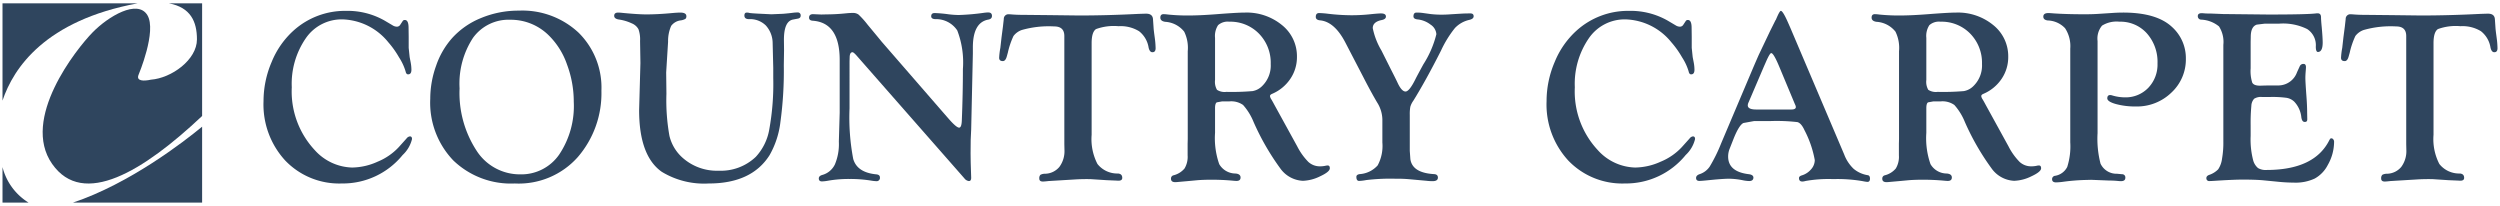
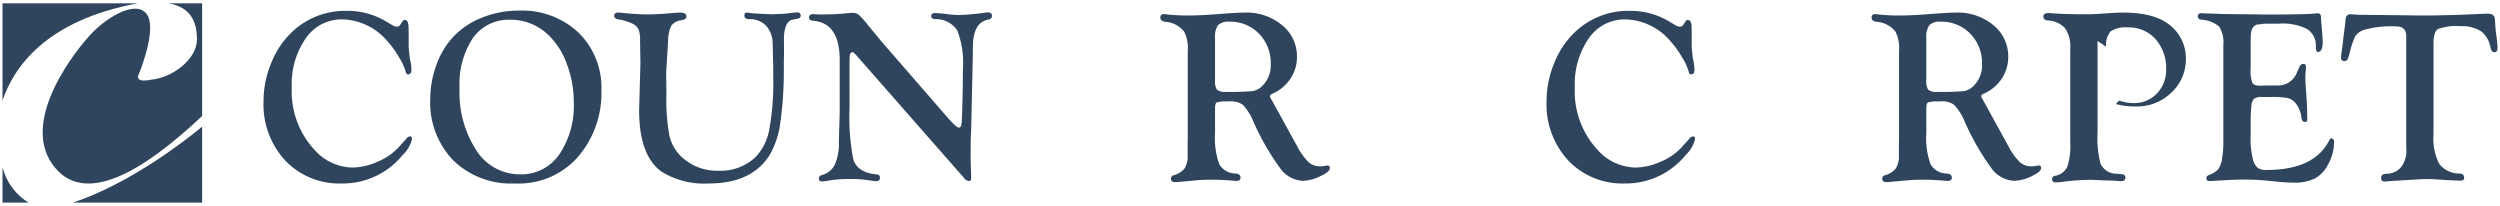
<svg xmlns="http://www.w3.org/2000/svg" width="245.231" height="20.207" viewBox="0 0 245.231 20.207">
  <defs>
    <style>.a{fill:#2f455e;}</style>
  </defs>
  <path class="a" d="M33.93,1.066a7.34,7.34,0,0,1,3.796.954l.768.454a.825.825,0,0,0,.419.143.384.384,0,0,0,.35-.19l.244-.371a.227.227,0,0,1,.21-.095c.24,0,.361.258.361.775l.011.872v1.086l.094.906.104.537a4.038,4.038,0,0,1,.07.704q0,.453-.326.453c-.124,0-.205-.095-.244-.286a5.321,5.321,0,0,0-.647-1.386,9.049,9.049,0,0,0-1.055-1.482,6.001,6.001,0,0,0-4.511-2.239,4.261,4.261,0,0,0-3.578,1.853,7.855,7.855,0,0,0-1.375,4.806,8.43,8.43,0,0,0,2.249,6.159,5.1,5.1,0,0,0,3.683,1.715,6.229,6.229,0,0,0,2.494-.576,5.854,5.854,0,0,0,2.075-1.432l.758-.844a.492.492,0,0,1,.314-.202c.148-.008.221.079.221.262a3.139,3.139,0,0,1-.919,1.563,7.555,7.555,0,0,1-5.95,2.792,7.33,7.33,0,0,1-5.56-2.243A8.111,8.111,0,0,1,25.85,9.92a9.761,9.761,0,0,1,.803-3.855,8.405,8.405,0,0,1,2.143-3.066,7.535,7.535,0,0,1,5.134-1.933" />
  <path class="a" d="M50.053,1.938a4.291,4.291,0,0,0-3.656,1.777,8.178,8.178,0,0,0-1.316,4.952,10.347,10.347,0,0,0,1.653,6.092,5.047,5.047,0,0,0,4.297,2.344,4.514,4.514,0,0,0,3.819-1.939,8.534,8.534,0,0,0,1.432-5.184,10.395,10.395,0,0,0-.664-3.657,7.36,7.36,0,0,0-1.77-2.834,5.282,5.282,0,0,0-3.795-1.551m.838-.895a8.072,8.072,0,0,1,5.868,2.167,7.567,7.567,0,0,1,2.236,5.689,9.579,9.579,0,0,1-2.306,6.496,7.752,7.752,0,0,1-6.194,2.603,8.141,8.141,0,0,1-6.031-2.263,8.179,8.179,0,0,1-2.259-6.047,9.581,9.581,0,0,1,.571-3.231,7.938,7.938,0,0,1,1.548-2.692,7.713,7.713,0,0,1,2.87-2,9.54,9.54,0,0,1,3.697-.722" />
  <path class="a" d="M73.242,1.234a.775.775,0,0,1,.268.036c.132.023.44.047.922.071l1.237.06,1.143-.048c.389-.032.731-.067,1.027-.108a3.64,3.64,0,0,1,.385-.023.279.279,0,0,1,.315.316c0,.163-.097.26-.291.292l-.442.084q-.909.154-.909,1.991l.012,1.037-.023,1.467a37.258,37.258,0,0,1-.332,5.556,8.566,8.566,0,0,1-1.065,3.255q-1.758,2.778-5.962,2.778a7.984,7.984,0,0,1-4.611-1.144q-2.223-1.563-2.223-6.057l.128-4.615-.035-2.17a2.952,2.952,0,0,0-.157-1.144,1.302,1.302,0,0,0-.647-.572,4.462,4.462,0,0,0-1.28-.382q-.455-.073-.454-.364c0-.211.131-.316.395-.316.085,0,.244.011.476.036q1.478.142,2.279.143,1.139,0,2.522-.131c.372-.032.64-.048.802-.048q.605,0,.605.351a.323.323,0,0,1-.094.267,1.288,1.288,0,0,1-.442.146,1.369,1.369,0,0,0-.955.542,3.689,3.689,0,0,0-.302,1.557l-.187,3.007.024,2.112a19.747,19.747,0,0,0,.296,4.111,4.157,4.157,0,0,0,1.229,2.094,5.056,5.056,0,0,0,3.609,1.324,4.963,4.963,0,0,0,3.633-1.36,5.271,5.271,0,0,0,1.321-2.685,25.011,25.011,0,0,0,.391-5.071v-.966l-.059-2.446a2.59,2.59,0,0,0-.675-1.724,2.2,2.2,0,0,0-1.642-.615c-.302,0-.454-.118-.454-.352,0-.187.074-.284.222-.292" />
  <path class="a" d="M86.471,4.073l6.158,7.088.395.453q.789.907,1.057.907c.162,0,.252-.243.267-.728q.105-2.632.105-5.017a8.737,8.737,0,0,0-.553-3.79,2.495,2.495,0,0,0-2.172-1.109q-.384-.024-.384-.28,0-.317.338-.316a12.195,12.195,0,0,1,1.354.119,8.795,8.795,0,0,0,1.003.072,22.376,22.376,0,0,0,2.555-.227c.155-.016.268-.024.338-.024q.373,0,.373.34c0,.202-.124.324-.372.364q-1.503.286-1.502,2.73V5.24l-.165,7.451-.047,1.026-.012,1.323.012.906.047,1.491c0,.222-.079.33-.236.322a.654.654,0,0,1-.43-.263L84.008,5.433q-.279-.31-.384-.31-.279,0-.279.536l-.012.346V10.63a21.714,21.714,0,0,0,.361,4.959q.384,1.335,2.271,1.514c.233.024.349.126.349.303a.322.322,0,0,1-.362.365,3.436,3.436,0,0,1-.455-.048,12.988,12.988,0,0,0-2.169-.167,11.681,11.681,0,0,0-2.1.17,4.043,4.043,0,0,1-.595.069c-.21,0-.315-.098-.315-.292q0-.243.337-.341a1.94,1.94,0,0,0,1.24-1.03,5.139,5.139,0,0,0,.39-2.243l.082-2.834V5.889q0-3.666-2.643-3.856-.361-.025-.361-.304,0-.341.397-.34l.806.035.49-.012a19.199,19.199,0,0,0,1.95-.107q.384-.036.642-.036a.912.912,0,0,1,.569.161,8.216,8.216,0,0,1,.883.984l.802.967q.475.573.569.692" />
-   <path class="a" d="M107.081,4.24v8.985a5.318,5.318,0,0,0,.57,2.858,2.47,2.47,0,0,0,2.015.936q.418.036.419.425c0,.186-.121.279-.361.279q-.081,0-.291-.012l-.873-.036-1.456-.095c-.116-.008-.272-.012-.465-.012q-.676,0-1.211.036l-2.574.155c-.271.032-.458.048-.559.048-.24,0-.357-.106-.349-.316a.451.451,0,0,1,.117-.345.957.957,0,0,1,.454-.103,1.866,1.866,0,0,0,1.403-.674,2.599,2.599,0,0,0,.495-1.677l-.012-.56V3.536q0-.944-.99-.943a9.645,9.645,0,0,0-3.178.348,1.728,1.728,0,0,0-.821.593,7.844,7.844,0,0,0-.553,1.634l-.093.335c-.086.328-.218.491-.396.491q-.386,0-.361-.37a7.004,7.004,0,0,1,.116-.93l.117-1.038.139-1.063.082-.728a.449.449,0,0,1,.489-.465q.116,0,.396.024.455.036,1.292.036l2.375.024,2.83.035q2.736,0,5.798-.155.606-.022.78-.023c.427,0,.652.182.675.549l.059.858q.01.204.116.967a8.434,8.434,0,0,1,.082,1.014q0,.395-.315.394-.267,0-.372-.455a2.538,2.538,0,0,0-.938-1.607,3.455,3.455,0,0,0-2.008-.491,5.143,5.143,0,0,0-2.206.28q-.438.28-.437,1.39" />
  <path class="a" d="M119.187,3.715v4.129a1.567,1.567,0,0,0,.192.967,1.365,1.365,0,0,0,.916.202,23.971,23.971,0,0,0,2.573-.077,1.743,1.743,0,0,0,.928-.484,2.808,2.808,0,0,0,.852-2.171,4.08,4.08,0,0,0-1.15-2.977,3.914,3.914,0,0,0-2.923-1.175,1.409,1.409,0,0,0-1.091.34,1.938,1.938,0,0,0-.297,1.246m0,9.314a7.695,7.695,0,0,0,.408,3.067,1.846,1.846,0,0,0,1.606.924c.326.032.489.162.489.388s-.132.339-.396.339c-.085,0-.244-.011-.477-.035q-1-.084-1.933-.084-.78,0-1.385.045l-.978.091-.78.069c-.218.022-.369.034-.455.034-.279,0-.419-.11-.419-.328a.319.319,0,0,1,.233-.34,2.068,2.068,0,0,0,1.095-.673,2.234,2.234,0,0,0,.302-1.291v-1.131l.012-.465V5.021a3.59,3.59,0,0,0-.349-1.916,2.567,2.567,0,0,0-1.863-.965c-.319-.048-.477-.186-.477-.412s.108-.339.325-.339a3.635,3.635,0,0,1,.42.036,18.83,18.83,0,0,0,1.967.095q1.176,0,2.853-.131,1.968-.154,2.713-.155a5.466,5.466,0,0,1,3.667,1.236,3.911,3.911,0,0,1,1.456,3.11,3.777,3.777,0,0,1-.647,2.15,4.061,4.061,0,0,1-1.775,1.469c-.155.063-.229.143-.221.239a.716.716,0,0,0,.116.286q.105.167.315.56l1.036,1.884,1.199,2.181a6.125,6.125,0,0,0,1.1,1.538,1.655,1.655,0,0,0,1.135.429,2.553,2.553,0,0,0,.501-.047,1.046,1.046,0,0,1,.256-.037c.141,0,.21.092.21.275q0,.345-.953.787a4.102,4.102,0,0,1-1.69.442,2.883,2.883,0,0,1-2.207-1.205,24.25,24.25,0,0,1-2.626-4.559,5.728,5.728,0,0,0-1.035-1.676,2.017,2.017,0,0,0-1.327-.352h-.722l-.524.095c-.117.064-.175.254-.175.572Z" />
-   <path class="a" d="M138.289,11.285v3.517l.058.811q.198,1.347,2.329,1.466c.248.016.372.13.372.34q0,.352-.523.352a5.083,5.083,0,0,1-.604-.038l-1.651-.15a13.275,13.275,0,0,0-1.361-.051,19.893,19.893,0,0,0-2.894.132,4.622,4.622,0,0,1-.698.083c-.178,0-.267-.133-.267-.401,0-.145.108-.234.326-.267a2.594,2.594,0,0,0,1.764-.858,4.019,4.019,0,0,0,.46-2.239v-2.275a3.227,3.227,0,0,0-.513-1.656q-.605-1.024-1.339-2.455l-1.77-3.407q-1.059-2.049-2.48-2.192-.43-.036-.43-.339,0-.377.325-.377a8.705,8.705,0,0,1,.907.072,20.365,20.365,0,0,0,2.278.143,17.682,17.682,0,0,0,1.918-.107q.72-.072.965-.072.487,0,.488.304,0,.255-.396.341-.897.178-.896.798a6.986,6.986,0,0,0,.85,2.191l.908,1.811q.559,1.095.688,1.382.396.834.769.833.37,0,.973-1.214.151-.31.777-1.454a9.841,9.841,0,0,0,1.275-2.954,1.22,1.22,0,0,0-.57-.941,2.479,2.479,0,0,0-1.304-.512q-.373-.05-.373-.292,0-.377.303-.376a4.332,4.332,0,0,1,.595.036l.77.107a9.241,9.241,0,0,0,1.167.06q.386,0,.852-.037l.98-.059c.249-.016.555-.024.921-.024.21,0,.315.093.315.28q0,.255-.419.352a2.784,2.784,0,0,0-1.415.799,10.674,10.674,0,0,0-1.368,2.218q-1.478,2.921-2.712,4.912a1.985,1.985,0,0,0-.297.596,4.089,4.089,0,0,0-.053.811" />
  <path class="a" d="M159.787,1.066a7.34,7.34,0,0,1,3.796.954l.768.454a.828.828,0,0,0,.419.143.384.384,0,0,0,.35-.19l.244-.371a.227.227,0,0,1,.21-.095c.24,0,.361.258.361.775l.011.872v1.086l.094.906.104.537a4.038,4.038,0,0,1,.07.704c0,.302-.108.453-.326.453-.124,0-.206-.095-.244-.286a5.287,5.287,0,0,0-.647-1.386,9.049,9.049,0,0,0-1.055-1.482,6.001,6.001,0,0,0-4.51-2.239,4.261,4.261,0,0,0-3.579,1.853,7.855,7.855,0,0,0-1.375,4.806,8.43,8.43,0,0,0,2.249,6.159,5.1,5.1,0,0,0,3.683,1.715,6.237,6.237,0,0,0,2.495-.576,5.849,5.849,0,0,0,2.074-1.432l.758-.844a.494.494,0,0,1,.314-.202c.148-.008.221.079.221.262a3.139,3.139,0,0,1-.919,1.563,7.555,7.555,0,0,1-5.95,2.792,7.33,7.33,0,0,1-5.56-2.243,8.111,8.111,0,0,1-2.136-5.834,9.743,9.743,0,0,1,.803-3.855,8.405,8.405,0,0,1,2.143-3.066,7.535,7.535,0,0,1,5.134-1.933" />
-   <path class="a" d="M176.043,10.16l-1.521-3.642q-.546-1.308-.778-1.309-.14,0-.511.845l-.22.5-1.359,3.177-.128.298a.758.758,0,0,0-.082.309q0,.405.837.404h3.437q.441,0,.441-.249a.67.67,0,0,0-.058-.203Zm-.437-7.46,5.298,12.459a3.764,3.764,0,0,0,.931,1.407,2.85,2.85,0,0,0,1.386.62c.14.024.21.138.21.34,0,.218-.09.324-.269.316a3.926,3.926,0,0,1-.443-.072,14.614,14.614,0,0,0-2.892-.202,12.829,12.829,0,0,0-2.729.188,1.106,1.106,0,0,1-.303.05c-.218,0-.327-.113-.327-.341,0-.113.085-.199.256-.255a1.922,1.922,0,0,0,.926-.597,1.378,1.378,0,0,0,.366-.907,10.183,10.183,0,0,0-1.01-2.935q-.314-.692-.691-.793a17.874,17.874,0,0,0-2.676-.102H172.06l-1.045.19q-.43.204-.975,1.572l-.361.917a2.072,2.072,0,0,0-.162.797q0,1.5,2.049,1.738c.295.041.438.159.431.353-.016.21-.156.316-.42.316a3.477,3.477,0,0,1-.595-.072,7.094,7.094,0,0,0-1.377-.155q-.549,0-1.774.119c-.606.064-.984.096-1.131.096-.218,0-.327-.098-.327-.292q0-.243.326-.365a1.912,1.912,0,0,0,1.007-.744,15.281,15.281,0,0,0,1.124-2.281l3.178-7.506q.384-.892.536-1.227l1.083-2.275.559-1.12v.036q.372-.907.5-.907.188,0,.641,1.002Z" />
  <path class="a" d="M188.958,3.715v4.129a1.567,1.567,0,0,0,.192.967,1.365,1.365,0,0,0,.916.202,23.985,23.985,0,0,0,2.573-.077,1.743,1.743,0,0,0,.928-.484,2.811,2.811,0,0,0,.852-2.171,4.084,4.084,0,0,0-1.15-2.977,3.914,3.914,0,0,0-2.923-1.175,1.407,1.407,0,0,0-1.091.34,1.938,1.938,0,0,0-.297,1.246m0,9.314a7.7,7.7,0,0,0,.407,3.067,1.849,1.849,0,0,0,1.607.924c.326.032.489.162.489.388s-.132.339-.396.339c-.085,0-.244-.011-.477-.035q-1.002-.084-1.933-.084-.78,0-1.386.045l-.978.091-.78.069c-.217.022-.368.034-.454.034-.279,0-.419-.11-.419-.328a.319.319,0,0,1,.233-.34,2.065,2.065,0,0,0,1.094-.673,2.226,2.226,0,0,0,.303-1.291v-1.131l.012-.465V5.021a3.6,3.6,0,0,0-.349-1.916,2.567,2.567,0,0,0-1.863-.965c-.319-.048-.478-.186-.478-.412s.109-.339.326-.339a3.67,3.67,0,0,1,.42.036,18.83,18.83,0,0,0,1.967.095q1.176,0,2.853-.131,1.966-.154,2.713-.155a5.468,5.468,0,0,1,3.667,1.236,3.911,3.911,0,0,1,1.456,3.11,3.785,3.785,0,0,1-.647,2.15,4.061,4.061,0,0,1-1.775,1.469c-.155.063-.229.143-.222.239a.706.706,0,0,0,.117.286q.105.167.315.56l1.036,1.884,1.199,2.181a6.1,6.1,0,0,0,1.1,1.538,1.655,1.655,0,0,0,1.135.429,2.553,2.553,0,0,0,.501-.047,1.04,1.04,0,0,1,.256-.037c.14,0,.21.092.21.275q0,.345-.953.787a4.102,4.102,0,0,1-1.69.442,2.886,2.886,0,0,1-2.208-1.205,24.204,24.204,0,0,1-2.625-4.559,5.728,5.728,0,0,0-1.035-1.676,2.019,2.019,0,0,0-1.328-.352h-.722l-.524.095c-.116.064-.174.254-.174.572Z" />
-   <path class="a" d="M205.755,4.022v9.042a9.708,9.708,0,0,0,.291,2.99,1.732,1.732,0,0,0,1.618.989l.501.047a.31.31,0,0,1,.314.353c0,.218-.147.328-.442.328-.07,0-.182-.009-.338-.024q-.372-.036-.768-.036l-1.805-.072-.454.012a19.714,19.714,0,0,0-2.259.176,5.801,5.801,0,0,1-.733.063c-.249,0-.377-.098-.385-.292a.328.328,0,0,1,.291-.353,1.618,1.618,0,0,0,1.194-.87,6.641,6.641,0,0,0,.297-2.42v-9.18a3.194,3.194,0,0,0-.507-2.003,2.421,2.421,0,0,0-1.705-.764c-.288-.04-.431-.165-.431-.376q0-.351.5-.351c.086,0,.268.011.548.035q1.28.084,2.969.084.802,0,1.327-.036l1.292-.083q.652-.048,1.188-.048,3.296,0,4.809,1.42a4.11,4.11,0,0,1,1.35,3.102,4.431,4.431,0,0,1-1.42,3.329,4.844,4.844,0,0,1-3.482,1.36,7.242,7.242,0,0,1-1.961-.238q-.845-.238-.844-.561t.291-.322a.673.673,0,0,1,.187.036,4.34,4.34,0,0,0,1.237.19,3.066,3.066,0,0,0,2.305-.935,3.292,3.292,0,0,0,.905-2.388,4.211,4.211,0,0,0-1.045-2.955,3.476,3.476,0,0,0-2.689-1.143,2.688,2.688,0,0,0-1.708.387,1.982,1.982,0,0,0-.438,1.507" />
+   <path class="a" d="M205.755,4.022v9.042a9.708,9.708,0,0,0,.291,2.99,1.732,1.732,0,0,0,1.618.989l.501.047a.31.31,0,0,1,.314.353c0,.218-.147.328-.442.328-.07,0-.182-.009-.338-.024q-.372-.036-.768-.036l-1.805-.072-.454.012a19.714,19.714,0,0,0-2.259.176,5.801,5.801,0,0,1-.733.063c-.249,0-.377-.098-.385-.292a.328.328,0,0,1,.291-.353,1.618,1.618,0,0,0,1.194-.87,6.641,6.641,0,0,0,.297-2.42v-9.18a3.194,3.194,0,0,0-.507-2.003,2.421,2.421,0,0,0-1.705-.764c-.288-.04-.431-.165-.431-.376q0-.351.5-.351c.086,0,.268.011.548.035q1.28.084,2.969.084.802,0,1.327-.036l1.292-.083q.652-.048,1.188-.048,3.296,0,4.809,1.42a4.11,4.11,0,0,1,1.35,3.102,4.431,4.431,0,0,1-1.42,3.329,4.844,4.844,0,0,1-3.482,1.36,7.242,7.242,0,0,1-1.961-.238t.291-.322a.673.673,0,0,1,.187.036,4.34,4.34,0,0,0,1.237.19,3.066,3.066,0,0,0,2.305-.935,3.292,3.292,0,0,0,.905-2.388,4.211,4.211,0,0,0-1.045-2.955,3.476,3.476,0,0,0-2.689-1.143,2.688,2.688,0,0,0-1.708.387,1.982,1.982,0,0,0-.438,1.507" />
  <path class="a" d="M220.771,4.109v2.589a3.792,3.792,0,0,0,.157,1.408q.158.298.763.298l.349-.011.512-.012h.99a1.951,1.951,0,0,0,1.781-1.301l.268-.585a.382.382,0,0,1,.349-.226q.257-.012.257.323c0,.063-.012.239-.036.526-.015.207-.022.382-.022.526q0,.383.104,1.793.07.921.07,1.603l.012.61a.506.506,0,0,1-.035.227.234.234,0,0,1-.186.083q-.292.024-.361-.453a2.592,2.592,0,0,0-.699-1.539,1.448,1.448,0,0,0-.74-.371,10.495,10.495,0,0,0-1.636-.083h-.791a1.225,1.225,0,0,0-.763.173,1.098,1.098,0,0,0-.273.697,17.84,17.84,0,0,0-.07,1.882v1.072a8.1,8.1,0,0,0,.256,2.418,1.513,1.513,0,0,0,.466.727,1.435,1.435,0,0,0,.826.19q4.728,0,6.183-2.947c.054-.095.101-.147.14-.155a.226.226,0,0,1,.215.078.353.353,0,0,1,.099.257,4.591,4.591,0,0,1-.617,2.273,3.157,3.157,0,0,1-1.281,1.335,4.433,4.433,0,0,1-2.037.4,16.12,16.12,0,0,1-1.654-.095l-1.35-.132q-.746-.07-2.015-.071-.851,0-2.584.108-.478.035-.687.035a.266.266,0,0,1-.303-.268q-.012-.219.256-.328a2.237,2.237,0,0,0,.902-.554,2.419,2.419,0,0,0,.379-1.043,9.062,9.062,0,0,0,.128-1.715V4.403a2.807,2.807,0,0,0-.425-1.81,2.962,2.962,0,0,0-1.764-.667.328.328,0,0,1-.315-.353c0-.187.129-.28.385-.28.054,0,.171.008.349.024.14.008.33.012.571.012l1.175.048,4.413.048q3.808,0,4.693-.108a1.29,1.29,0,0,1,.163-.012q.338,0,.337.394c0,.183.024.509.07.978q.093,1.038.093,1.492c0,.604-.151.915-.454.93-.147.008-.221-.167-.221-.527a1.881,1.881,0,0,0-.844-1.72,5.308,5.308,0,0,0-2.731-.533h-1.42l-.792.096q-.594.19-.593,1.205Z" />
  <path class="a" d="M238.71,4.24v8.985a5.318,5.318,0,0,0,.57,2.858,2.47,2.47,0,0,0,2.015.936q.418.036.419.425,0,.279-.361.279-.081,0-.291-.012l-.873-.036-1.456-.095c-.116-.008-.271-.012-.466-.012q-.675,0-1.21.036l-2.574.155c-.271.032-.458.048-.558.048-.241,0-.358-.106-.35-.316a.451.451,0,0,1,.117-.345.954.954,0,0,1,.454-.103,1.866,1.866,0,0,0,1.403-.674,2.605,2.605,0,0,0,.495-1.677l-.012-.56V3.536q0-.944-.99-.943a9.645,9.645,0,0,0-3.178.348,1.728,1.728,0,0,0-.821.593,7.844,7.844,0,0,0-.553,1.634l-.094.335c-.085.328-.217.491-.395.491q-.386,0-.361-.37a7.004,7.004,0,0,1,.116-.93l.117-1.038.139-1.063.082-.728a.449.449,0,0,1,.489-.465q.116,0,.396.024.453.036,1.292.036l2.375.024,2.83.035q2.736,0,5.798-.155.606-.022.78-.023c.427,0,.652.182.675.549l.059.858q.011.204.116.967a8.434,8.434,0,0,1,.082,1.014q0,.395-.315.394c-.178,0-.303-.152-.372-.455a2.538,2.538,0,0,0-.938-1.607,3.453,3.453,0,0,0-2.008-.491,5.143,5.143,0,0,0-2.206.28q-.438.28-.437,1.39" />
  <path class="a" d="M19.319,3.865c0,1.993-2.486,3.795-4.515,3.951-.71.156-1.457.148-1.217-.468,0,0,1.826-4.315.862-5.874s-3.804.104-5.377,1.715-7.051,8.474-3.956,12.892c3.04,4.342,8.97.702,14.71-4.703V.33h-3.247c2.118.401,2.74,1.786,2.74,3.535" />
  <path class="a" d="M13.486.33H.246v9.538c1.077-3.217,4.203-7.86,13.24-9.538" />
  <path class="a" d="M.246,16.388v3.488h2.56a5.731,5.731,0,0,1-2.56-3.488" />
  <path class="a" d="M7.15,19.876h12.676v-7.449c-1.811,1.491-7.101,5.582-12.676,7.449" />
</svg>